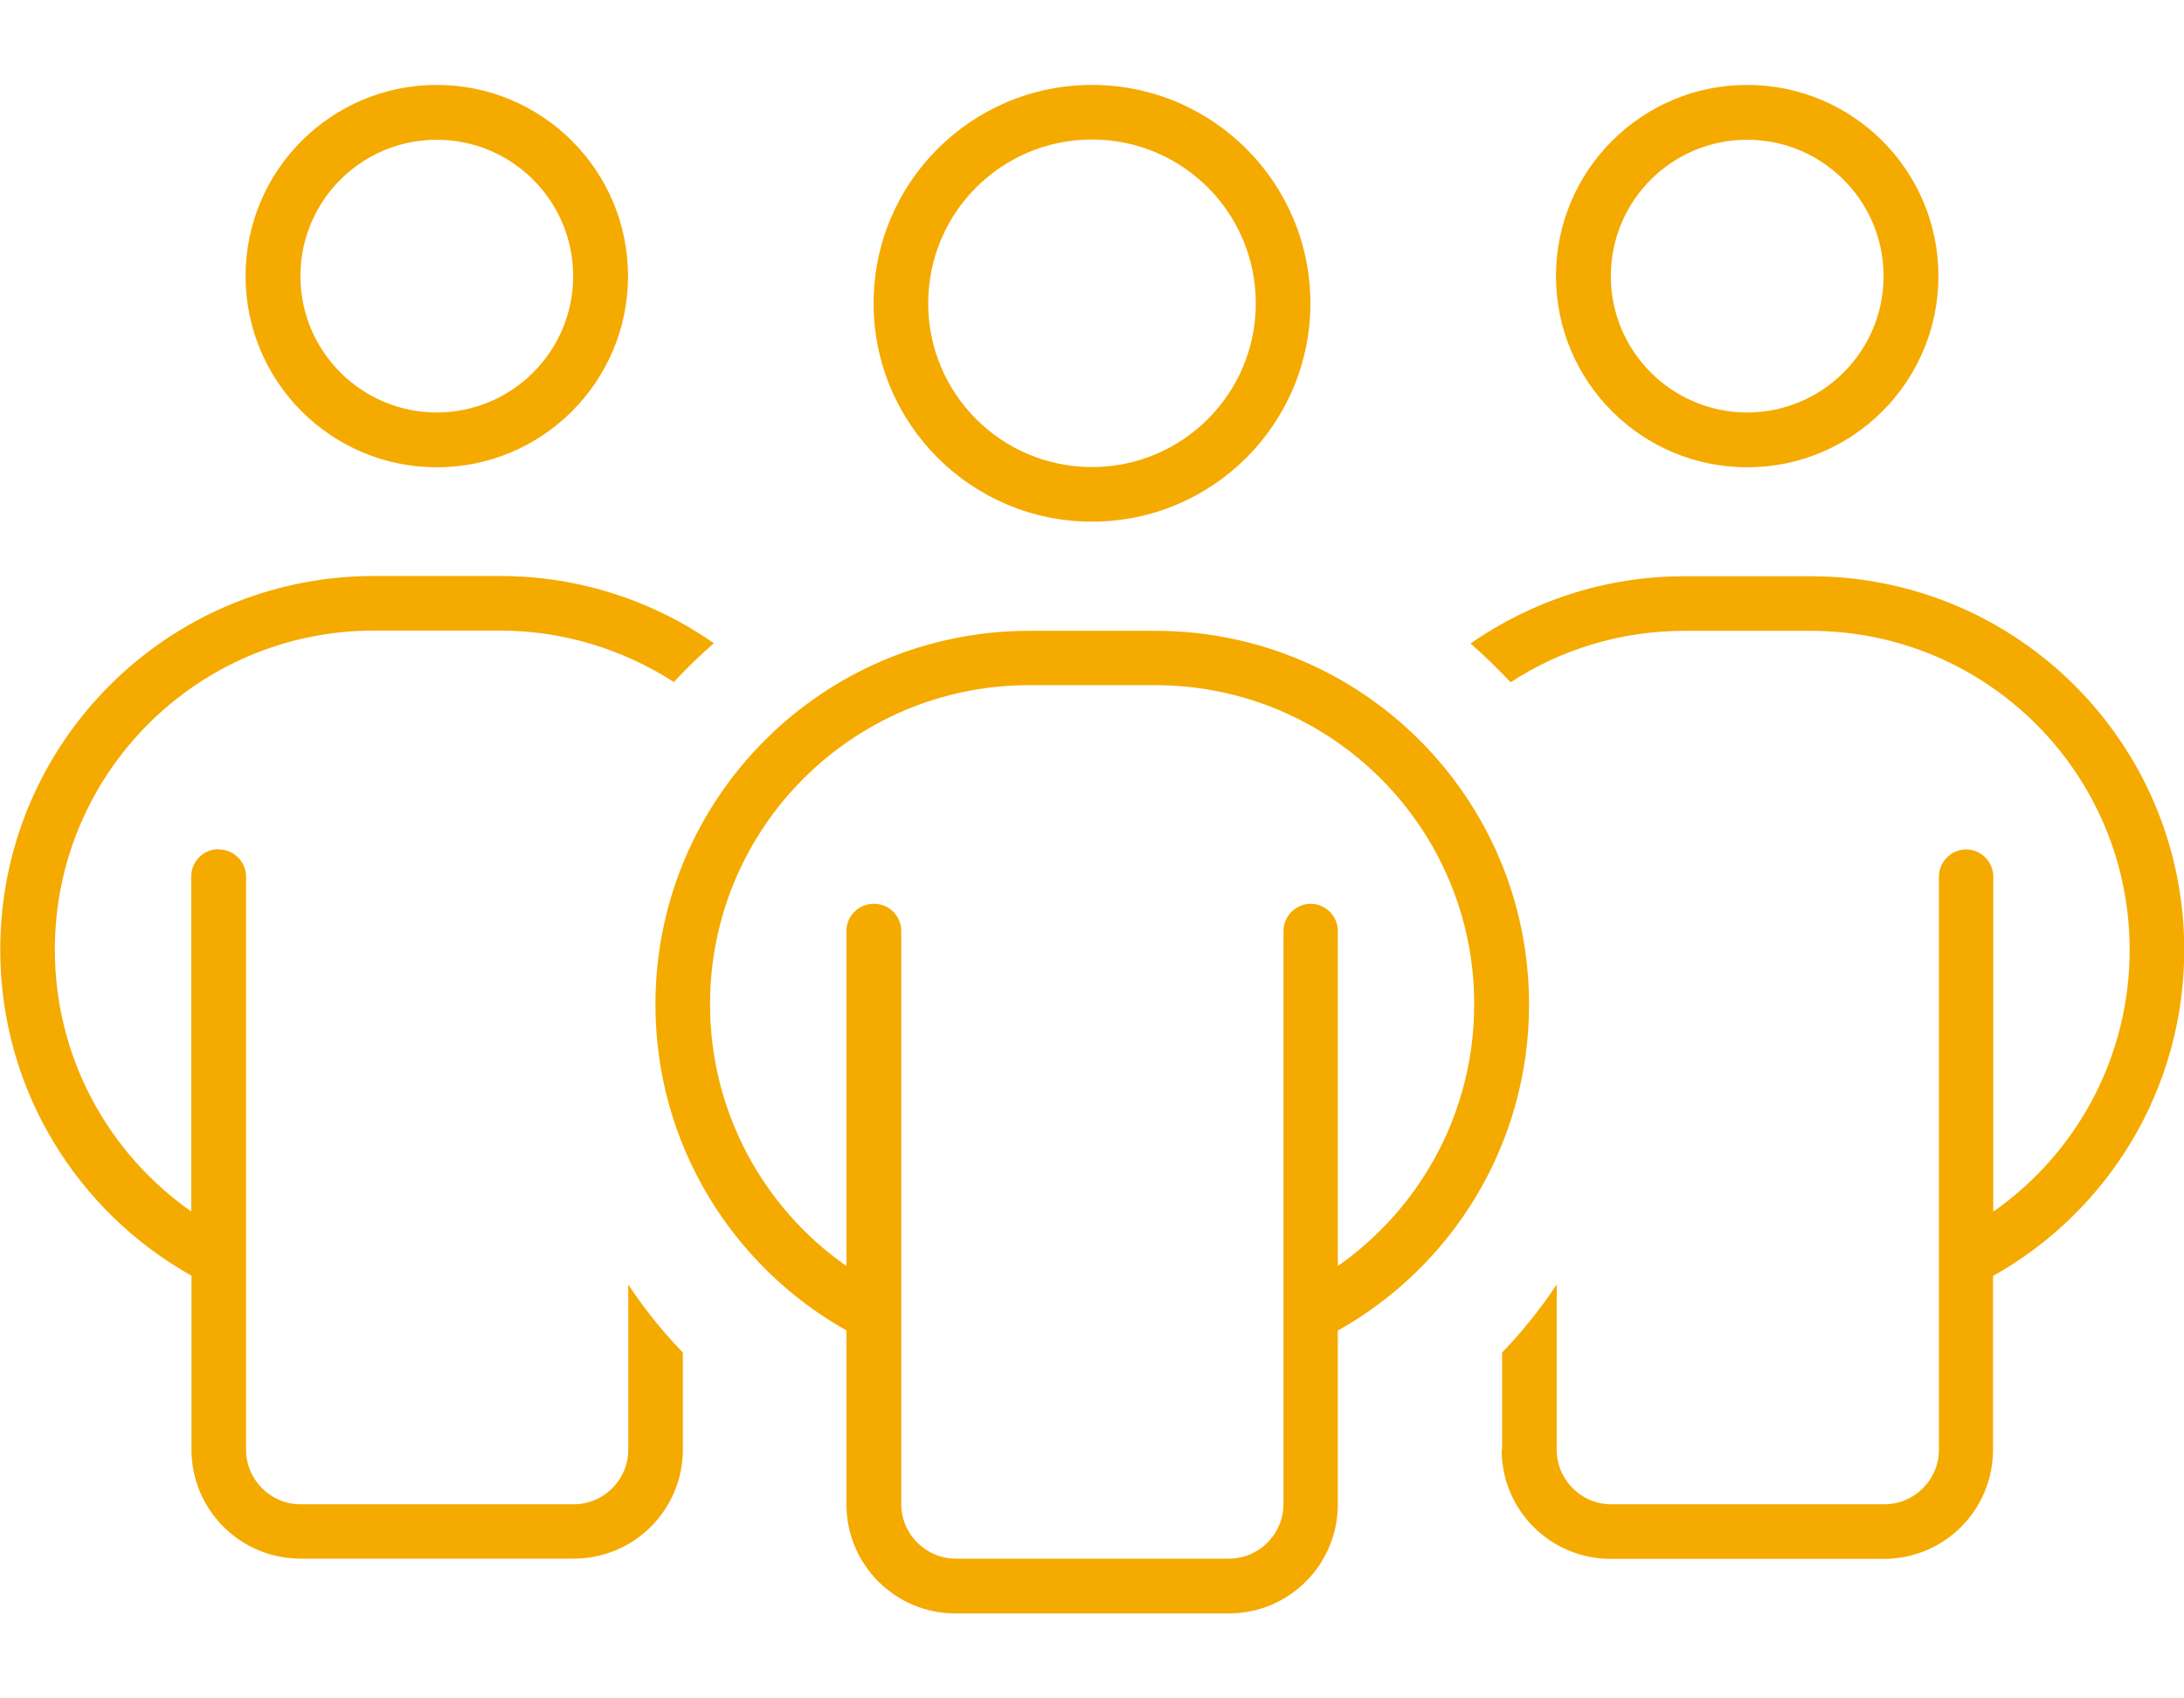
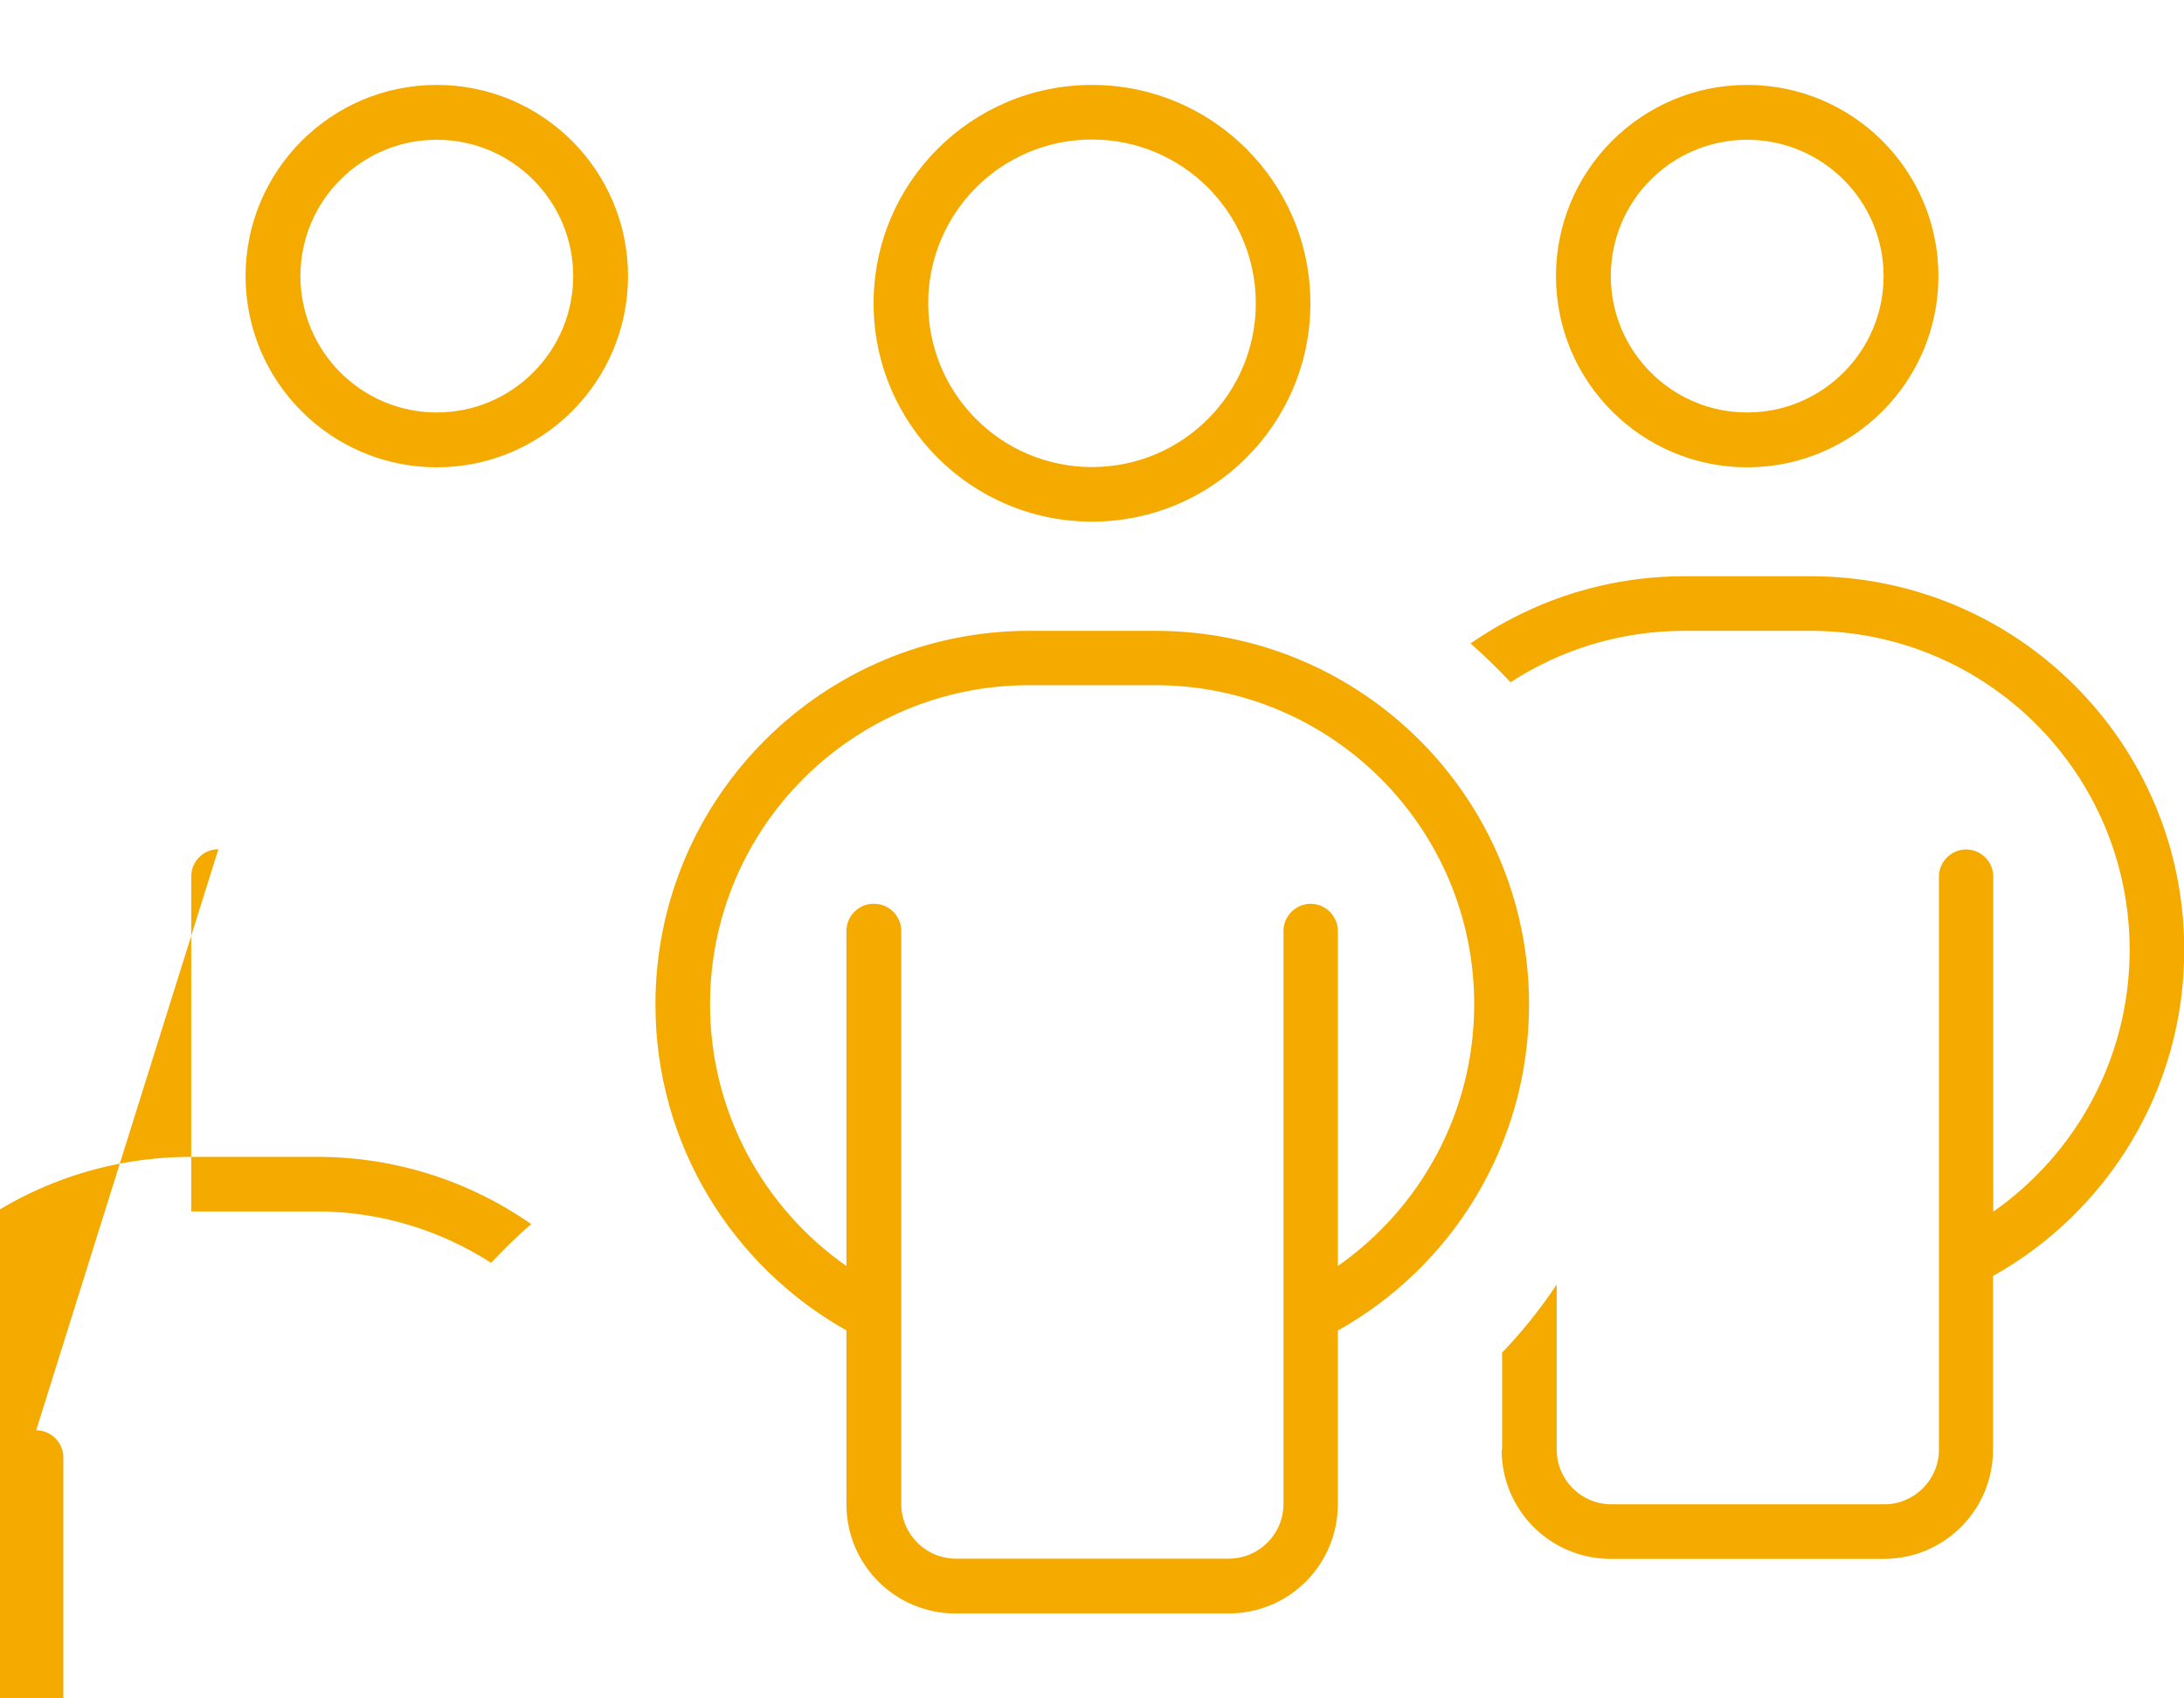
<svg xmlns="http://www.w3.org/2000/svg" id="Ebene_1" viewBox="0 0 90 70">
-   <path d="m12.38,11.38c0-3.11,2.52-5.62,5.62-5.62s5.62,2.52,5.62,5.62-2.52,5.62-5.62,5.62-5.62-2.52-5.62-5.62Zm13.5,0c0-4.35-3.53-7.88-7.88-7.88s-7.88,3.53-7.88,7.88,3.53,7.88,7.88,7.88,7.88-3.53,7.88-7.88Zm40.5,0c0-3.11,2.52-5.62,5.62-5.62s5.62,2.52,5.62,5.62-2.52,5.62-5.62,5.62-5.62-2.52-5.62-5.62Zm13.5,0c0-4.35-3.53-7.88-7.88-7.88s-7.88,3.53-7.88,7.88,3.53,7.88,7.88,7.88,7.88-3.53,7.88-7.88ZM9,35c-.62,0-1.12.51-1.12,1.12v13.81c-3.4-2.38-5.62-6.33-5.62-10.79,0-7.27,5.89-13.15,13.15-13.15h5.19c2.64,0,5.1.79,7.17,2.12.52-.56,1.07-1.1,1.65-1.6-2.5-1.74-5.54-2.77-8.82-2.77h-5.19c-8.51,0-15.4,6.89-15.4,15.4,0,5.78,3.18,10.8,7.88,13.44v7.16c0,2.49,2.01,4.5,4.5,4.5h11.25c2.49,0,4.5-2.01,4.5-4.5v-3.99c-.83-.87-1.59-1.8-2.25-2.81v6.81c0,1.24-1.01,2.25-2.25,2.25h-11.25c-1.24,0-2.25-1.01-2.25-2.25v-23.62c0-.62-.51-1.12-1.12-1.12Zm52.88,24.75c0,2.49,2.01,4.5,4.5,4.5h11.25c2.49,0,4.5-2.01,4.5-4.5v-7.16c4.7-2.63,7.88-7.66,7.88-13.44,0-8.51-6.89-15.4-15.4-15.4h-5.19c-3.28,0-6.31,1.03-8.82,2.77.58.51,1.12,1.04,1.65,1.6,2.07-1.35,4.53-2.12,7.17-2.12h5.19c7.27,0,13.15,5.89,13.15,13.15,0,4.46-2.22,8.41-5.62,10.79v-13.81c0-.62-.51-1.12-1.12-1.12s-1.12.51-1.12,1.12v23.62c0,1.24-1.01,2.25-2.25,2.25h-11.25c-1.24,0-2.25-1.01-2.25-2.25v-6.81c-.66,1-1.42,1.94-2.25,2.81v3.99ZM38.25,12.5c0-3.73,3.02-6.75,6.75-6.75s6.75,3.02,6.75,6.75-3.02,6.75-6.75,6.75-6.75-3.02-6.75-6.75Zm15.75,0c0-4.97-4.03-9-9-9s-9,4.03-9,9,4.03,9,9,9,9-4.03,9-9Zm-18,24.75c-.62,0-1.12.51-1.12,1.12v13.81c-3.4-2.38-5.62-6.33-5.62-10.79,0-7.27,5.89-13.15,13.15-13.15h5.19c7.27,0,13.15,5.89,13.15,13.15,0,4.46-2.22,8.41-5.62,10.79v-13.81c0-.62-.51-1.12-1.12-1.12s-1.12.51-1.12,1.12v23.62c0,1.24-1.01,2.25-2.25,2.25h-11.25c-1.24,0-2.25-1.01-2.25-2.25v-23.62c0-.62-.51-1.12-1.12-1.12h.01Zm-1.12,17.59v7.16c0,2.49,2.01,4.5,4.5,4.5h11.25c2.49,0,4.5-2.01,4.5-4.5v-7.16c4.7-2.63,7.88-7.66,7.88-13.44,0-8.51-6.89-15.4-15.4-15.4h-5.19c-8.52,0-15.41,6.89-15.41,15.4,0,5.78,3.18,10.8,7.88,13.44Z" fill="#f5aa00" stroke-width="0" />
+   <path d="m12.38,11.38c0-3.11,2.52-5.62,5.62-5.62s5.62,2.52,5.62,5.62-2.52,5.62-5.62,5.62-5.62-2.52-5.62-5.62Zm13.5,0c0-4.35-3.53-7.88-7.88-7.88s-7.88,3.53-7.88,7.88,3.53,7.88,7.88,7.88,7.88-3.53,7.88-7.88Zm40.5,0c0-3.11,2.52-5.62,5.62-5.62s5.62,2.52,5.62,5.62-2.52,5.62-5.62,5.62-5.62-2.52-5.62-5.62Zm13.5,0c0-4.35-3.53-7.88-7.88-7.88s-7.88,3.53-7.88,7.88,3.53,7.88,7.88,7.88,7.88-3.53,7.88-7.88ZM9,35c-.62,0-1.12.51-1.12,1.12v13.81h5.19c2.64,0,5.1.79,7.17,2.12.52-.56,1.07-1.1,1.65-1.6-2.5-1.74-5.54-2.77-8.82-2.77h-5.19c-8.51,0-15.4,6.89-15.4,15.4,0,5.78,3.18,10.8,7.88,13.44v7.16c0,2.49,2.01,4.5,4.5,4.5h11.25c2.49,0,4.5-2.01,4.5-4.5v-3.99c-.83-.87-1.59-1.8-2.25-2.81v6.81c0,1.24-1.01,2.25-2.25,2.25h-11.25c-1.24,0-2.25-1.01-2.25-2.25v-23.62c0-.62-.51-1.12-1.12-1.12Zm52.88,24.75c0,2.49,2.01,4.5,4.5,4.5h11.25c2.49,0,4.5-2.01,4.5-4.5v-7.16c4.7-2.63,7.88-7.66,7.88-13.44,0-8.51-6.89-15.4-15.4-15.4h-5.19c-3.28,0-6.31,1.03-8.82,2.77.58.51,1.12,1.04,1.65,1.6,2.07-1.35,4.53-2.12,7.17-2.12h5.19c7.27,0,13.15,5.89,13.15,13.15,0,4.46-2.22,8.41-5.62,10.79v-13.81c0-.62-.51-1.12-1.12-1.12s-1.12.51-1.12,1.12v23.62c0,1.24-1.01,2.25-2.25,2.25h-11.25c-1.24,0-2.25-1.01-2.25-2.25v-6.81c-.66,1-1.42,1.94-2.25,2.81v3.99ZM38.25,12.5c0-3.73,3.02-6.75,6.75-6.75s6.75,3.02,6.75,6.75-3.02,6.75-6.75,6.75-6.75-3.02-6.75-6.75Zm15.75,0c0-4.97-4.03-9-9-9s-9,4.03-9,9,4.03,9,9,9,9-4.03,9-9Zm-18,24.75c-.62,0-1.12.51-1.12,1.12v13.81c-3.4-2.38-5.62-6.33-5.62-10.79,0-7.27,5.89-13.15,13.15-13.15h5.19c7.27,0,13.15,5.89,13.15,13.15,0,4.46-2.22,8.41-5.62,10.79v-13.81c0-.62-.51-1.12-1.12-1.12s-1.12.51-1.12,1.12v23.62c0,1.24-1.01,2.25-2.25,2.25h-11.25c-1.24,0-2.25-1.01-2.25-2.25v-23.62c0-.62-.51-1.12-1.12-1.12h.01Zm-1.12,17.59v7.16c0,2.49,2.01,4.5,4.5,4.5h11.25c2.49,0,4.5-2.01,4.5-4.5v-7.16c4.7-2.63,7.88-7.66,7.88-13.44,0-8.51-6.89-15.4-15.4-15.4h-5.19c-8.52,0-15.41,6.89-15.41,15.4,0,5.78,3.18,10.8,7.88,13.44Z" fill="#f5aa00" stroke-width="0" />
</svg>